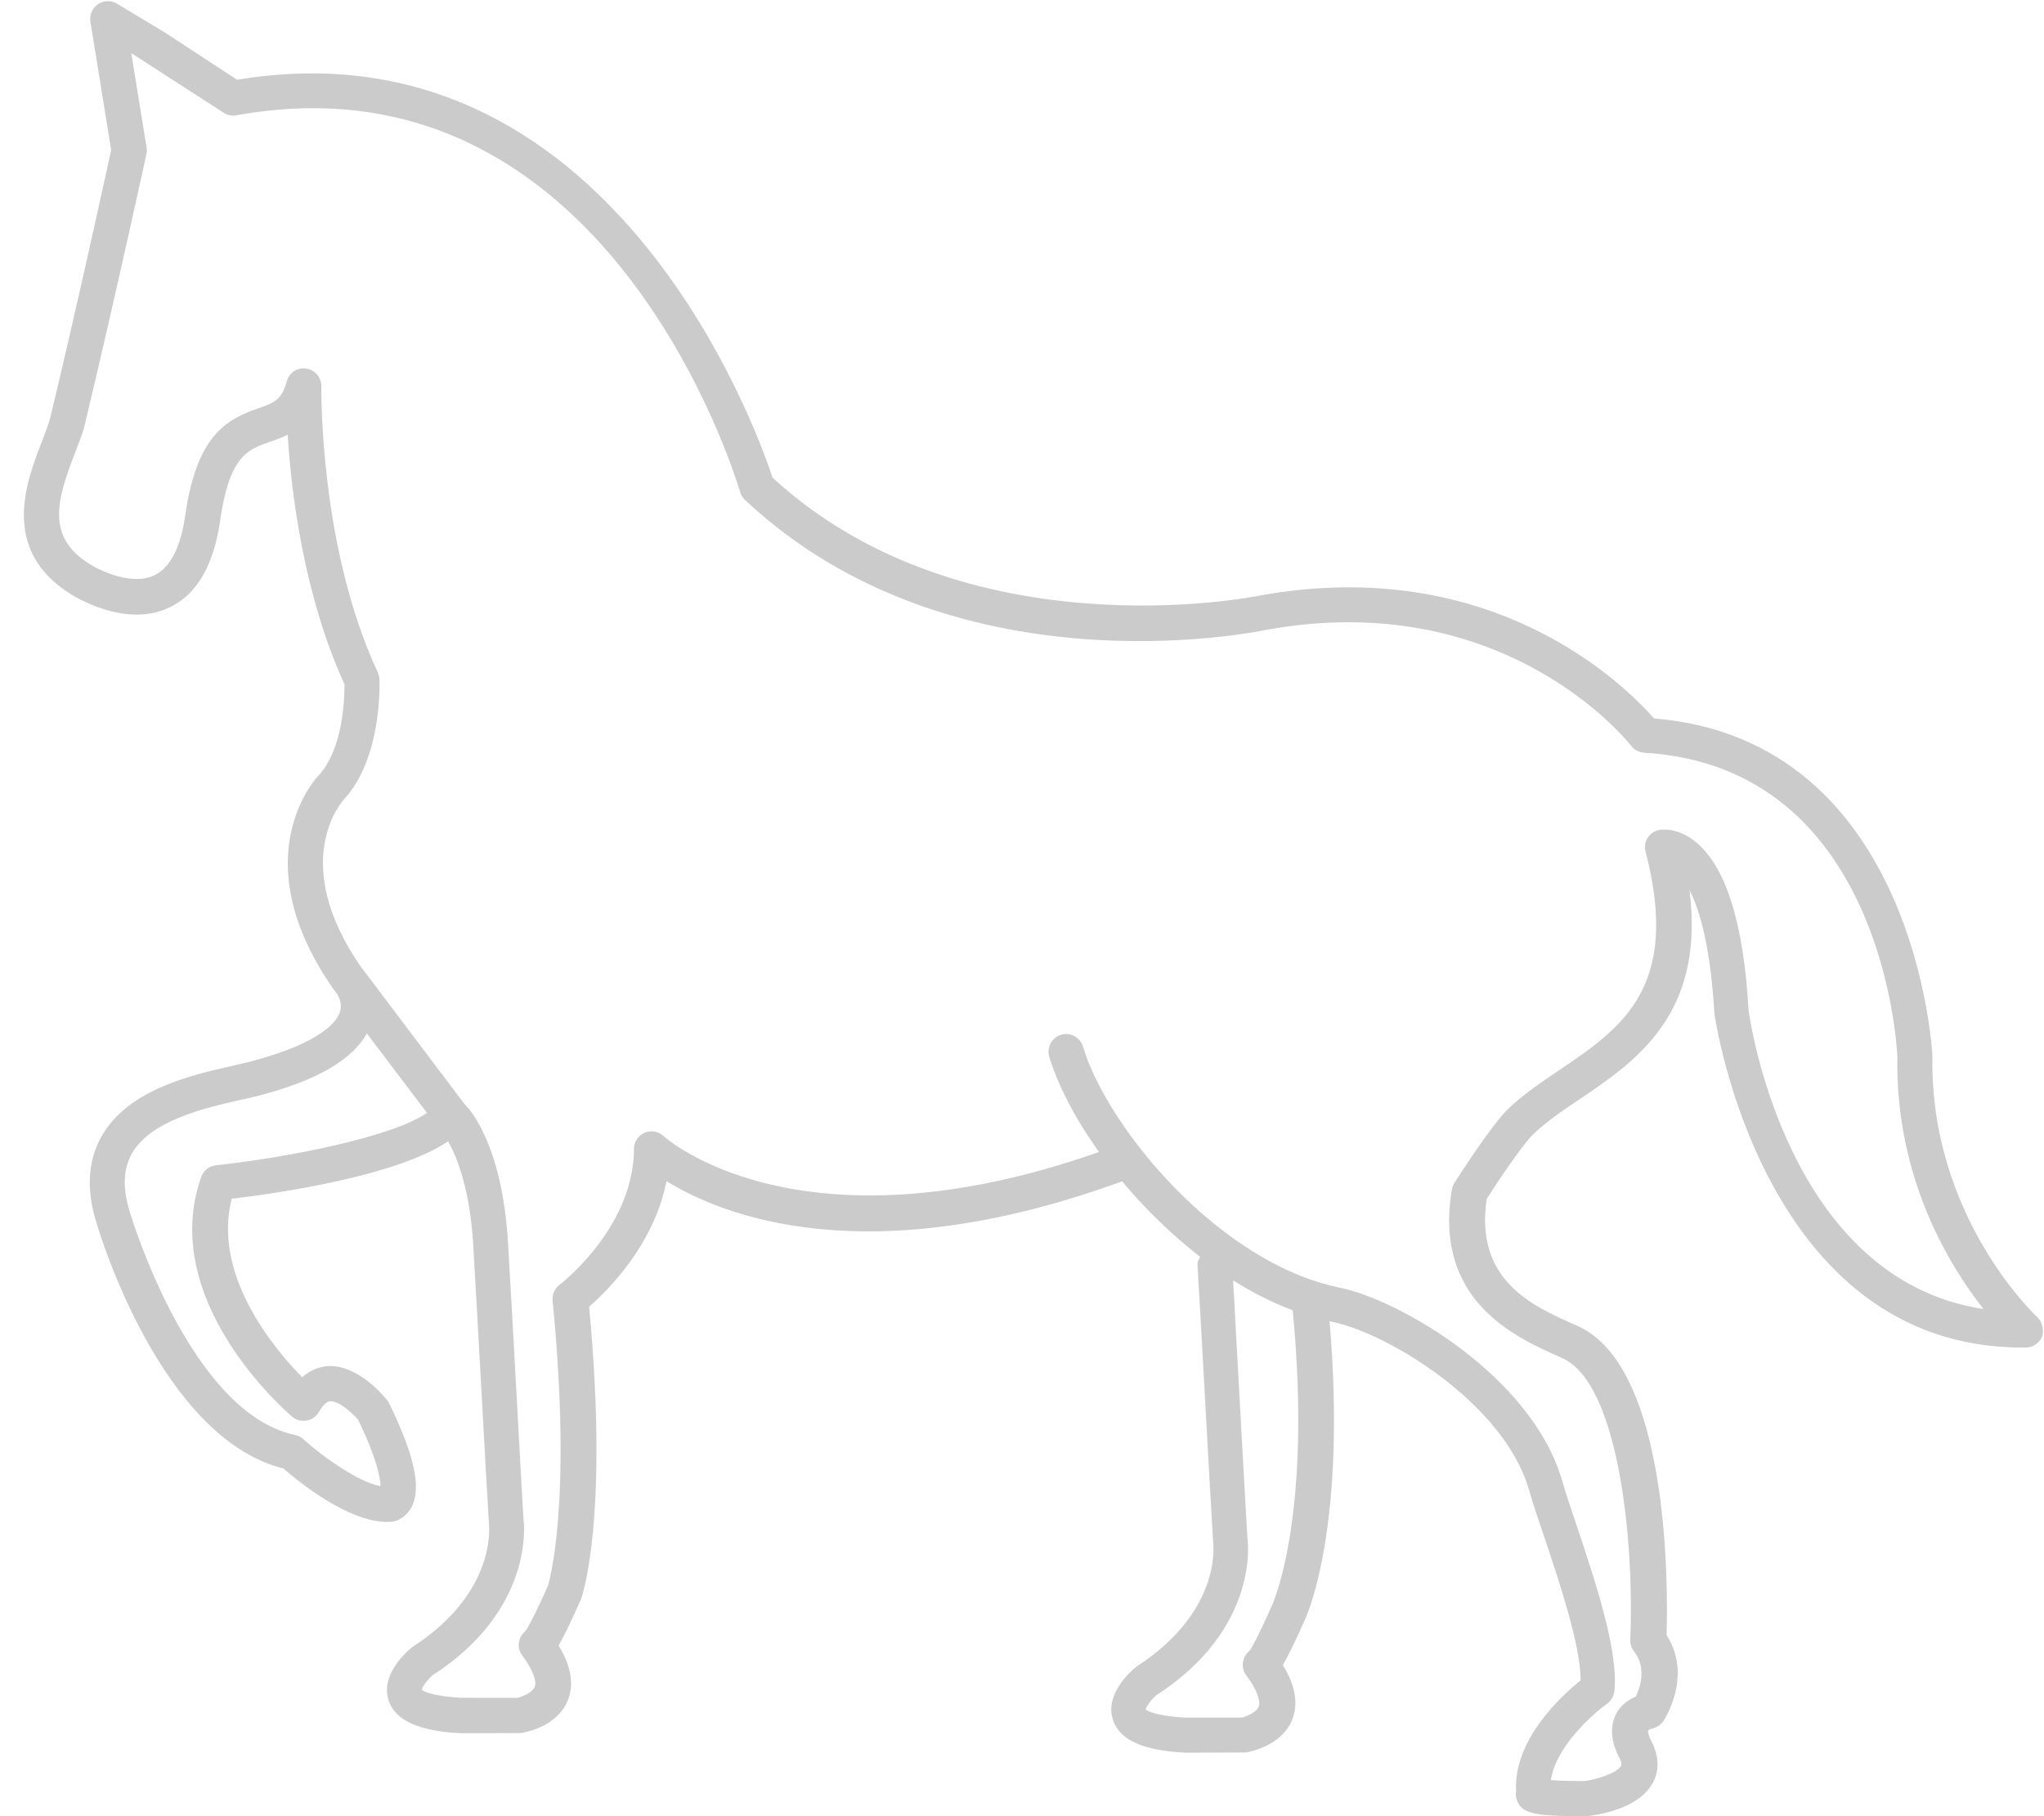
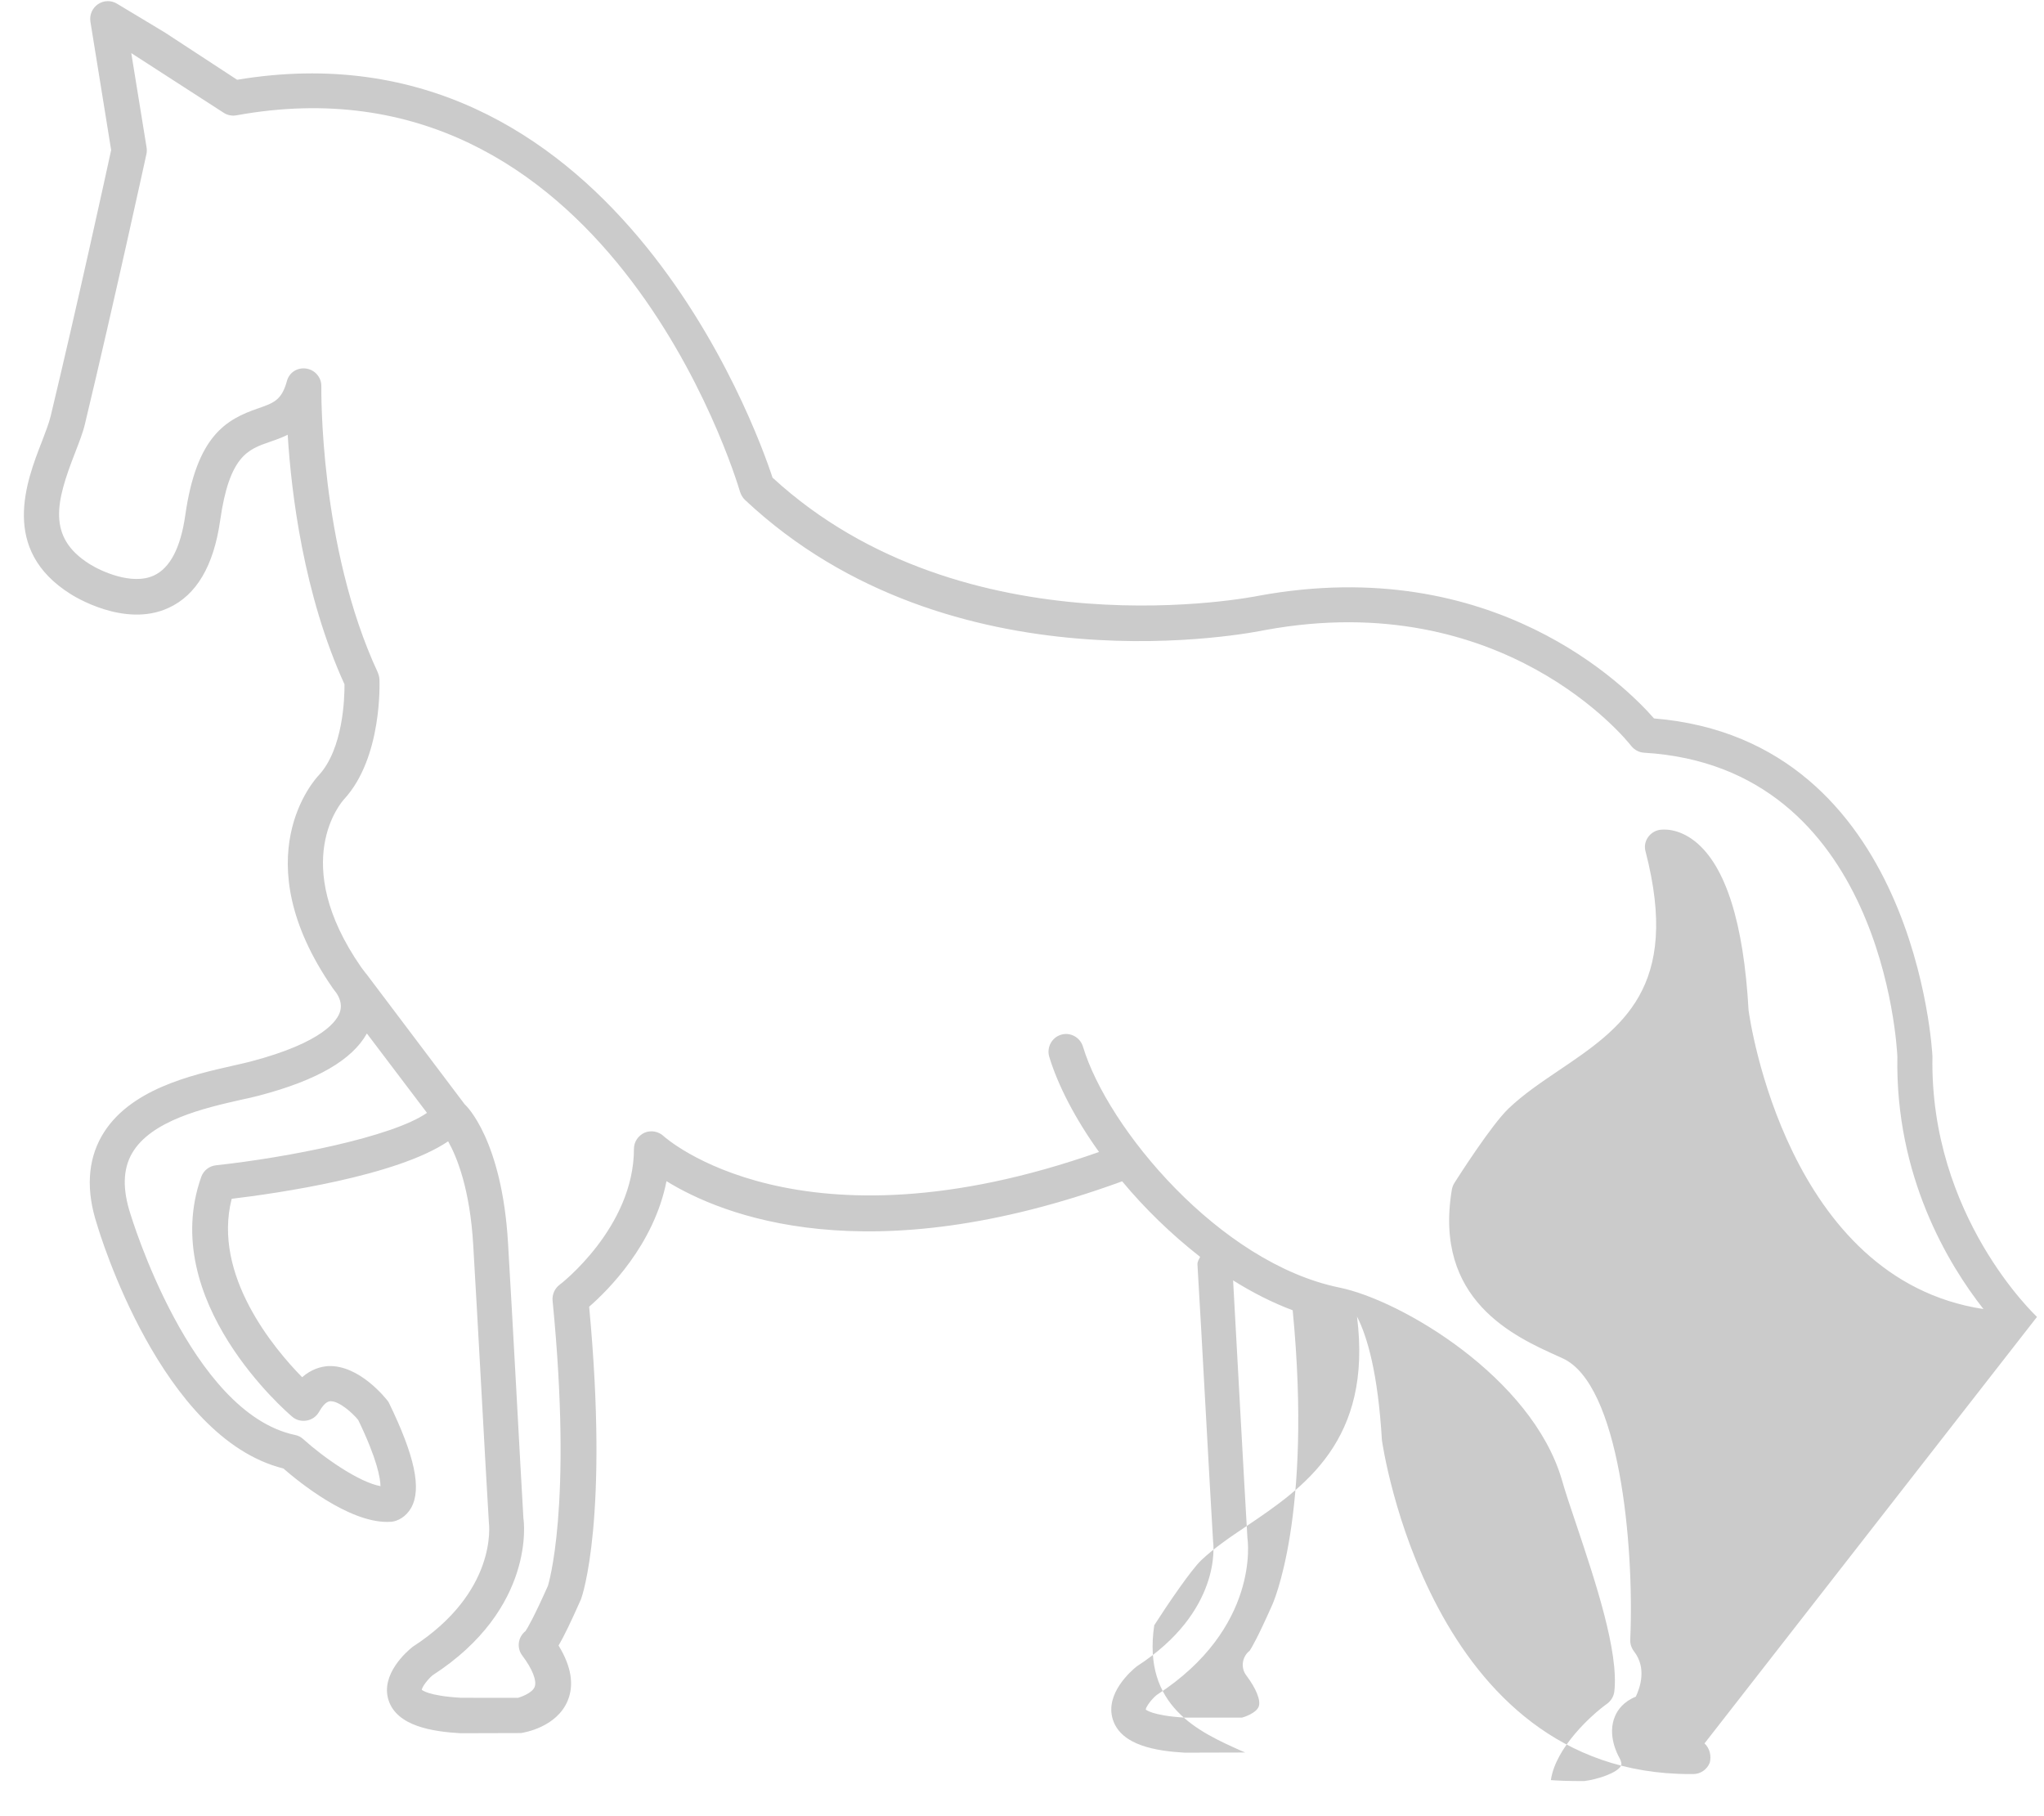
<svg xmlns="http://www.w3.org/2000/svg" clip-rule="evenodd" fill="#cbcbcb" fill-rule="evenodd" height="319.4" image-rendering="optimizeQuality" preserveAspectRatio="xMidYMid meet" shape-rendering="geometricPrecision" text-rendering="geometricPrecision" version="1" viewBox="-4.2 -0.2 359.5 319.4" width="359.5" zoomAndPan="magnify">
  <g>
    <g>
      <g id="change1_1">
-         <path d="M354.07 231.4c-0.2,-0.19 -18.91,-17.7 -18.39,-45.82 -0.02,-0.57 -2.8,-55.64 -48.97,-59.43 -4.86,-5.54 -28.21,-29.14 -69.5,-21.58 -0.51,0.11 -51.61,10.44 -85.54,-20.77 -2.83,-8.67 -28.78,-80.89 -94.16,-69.97l-12.72 -8.32 -8.43 -5.07c-1.03,-0.62 -2.32,-0.58 -3.32,0.09 -1,0.68 -1.52,1.87 -1.34,3.06l3.65 22.6c-0.85,3.92 -5.93,27.17 -10.63,46.76 -0.3,1.26 -0.89,2.76 -1.51,4.4 -2.8,7.16 -7.43,19.14 5.03,26.94 0.38,0.24 9.42,6.01 17.18,2.43 4.92,-2.23 7.96,-7.4 9.1,-15.37 1.62,-11.4 4.9,-12.51 8.71,-13.83 1.01,-0.35 2.1,-0.72 3.17,-1.26 0.64,10.29 2.8,28.11 9.99,43.89 0.02,2.36 -0.22,11.34 -4.53,16 -0.57,0.58 -13.41,14.49 2.46,37.43l0.66 0.88c0.45,0.67 1.04,1.87 0.64,3.22 -0.44,1.52 -2.87,5.44 -15.78,8.82 -0.86,0.22 -1.91,0.46 -3.02,0.71 -7.35,1.66 -18.45,4.17 -23.15,12.42 -2.46,4.33 -2.75,9.59 -0.81,15.5 0.45,1.54 11.28,37.57 32.78,42.93 2.81,2.45 11.42,9.4 18.25,9.4 0.26,0 0.52,-0.01 0.78,-0.03 1.07,-0.12 2.53,-0.83 3.45,-2.46 1.85,-3.32 0.67,-9.07 -3.99,-18.61 -0.48,-0.67 -5.14,-6.52 -10.58,-6.31 -1.31,0.08 -2.99,0.54 -4.61,1.96 -4.94,-5.03 -15.81,-17.97 -12.39,-31.38 7.95,-0.95 29.04,-3.98 38.07,-10.11 1.56,2.8 3.84,8.4 4.41,18.24 0.37,6.05 0.91,16 1.44,25.55 0.53,9.54 1.02,18.64 1.31,23.21 0.06,0.49 1.51,12.26 -13.41,21.91 -0.97,0.76 -5.68,4.82 -4.24,9.36 1.47,4.62 7.81,5.55 12.64,5.83l10.66 -0.03c0.64,-0.1 6.27,-1.04 8.21,-5.68 1.17,-2.81 0.63,-6.08 -1.6,-9.71 0.94,-1.6 2.17,-4.14 3.96,-8.18 0.21,-0.57 4.91,-14.15 1.42,-51.41 3.28,-2.85 11.4,-10.89 13.6,-22.08 9.81,6.04 35.25,16.36 79.94,0.1 0.06,-0.02 0.12,-0.05 0.2,-0.08 3.96,4.77 8.64,9.32 13.72,13.29 -0.2,0.43 -0.5,0.82 -0.47,1.34 0.37,6.05 0.91,16.01 1.44,25.55 0.53,9.54 1.03,18.65 1.31,23.21 0.08,0.5 1.51,12.27 -13.41,21.91 -0.97,0.77 -5.68,4.82 -4.22,9.37 1.46,4.61 7.79,5.54 12.63,5.82l10.65 -0.03c0.64,-0.1 6.27,-1.04 8.23,-5.68 1.15,-2.81 0.63,-6.07 -1.61,-9.69 0.91,-1.57 2.11,-4.03 3.83,-7.88 0.32,-0.64 7.5,-16.2 4.38,-52.63 0.22,0.04 0.4,0.13 0.62,0.17 9.29,1.91 29.9,14.01 34.45,29.47 0.65,2.29 1.59,5.09 2.64,8.17 2.78,8.26 6.47,19.36 6.45,25.39 -3.29,2.62 -11.86,10.41 -11.35,19.52 -0.08,0.44 -0.07,0.88 0.07,1.3 0.72,2.64 3.15,3.06 11.83,3.06 0.19,0 0.34,0 0.52,0 1.5,-0.17 9.1,-1.13 11.63,-5.87 0.83,-1.52 1.47,-4.04 -0.29,-7.4 -0.38,-0.66 -0.62,-1.6 -0.52,-1.83 0,0 0.18,-0.19 0.78,-0.32 0.75,-0.2 1.44,-0.64 1.88,-1.3 0.22,-0.33 5.19,-7.96 0.57,-15.12 0.24,-8.19 0.58,-47.1 -15.63,-54.37l-0.75 -0.32c-7.34,-3.29 -17.39,-7.77 -15.25,-22.06 2.39,-3.74 6.48,-9.72 8.23,-11.4 2.22,-2.12 5.02,-4.04 8.01,-6.04 10.02,-6.75 22.19,-15 19.42,-36.85 1.84,3.58 3.69,10.05 4.38,21.72 0.08,0.59 8.36,58.74 54.15,58.74 0.22,0 0.45,0 0.66,0 1.26,-0.02 2.38,-0.81 2.85,-1.99 0.32,-1.2 0,-2.55 -0.92,-3.4zm-320.28 -26.66c-1.17,0.12 -2.19,0.91 -2.59,2.03 -7.72,21.76 15.03,41.38 16,42.19 0.7,0.61 1.63,0.83 2.55,0.67 0.92,-0.16 1.7,-0.71 2.16,-1.52 0.46,-0.81 1.17,-1.82 1.96,-1.88 1.61,-0.06 4.01,2.15 4.94,3.31 3.35,6.94 3.89,10.26 3.91,11.63 -3.81,-0.71 -9.99,-5.02 -13.58,-8.27 -0.4,-0.37 -0.91,-0.63 -1.44,-0.73 -18.43,-3.87 -28.81,-38.44 -28.96,-38.87 -1.41,-4.36 -1.32,-7.84 0.26,-10.63 3.34,-5.85 12.84,-8.01 19.14,-9.44 1.2,-0.25 2.32,-0.51 3.23,-0.75 10.29,-2.7 16.38,-6.32 18.96,-10.92l10.57 13.96c-6.11,4.25 -24.5,7.85 -37.11,9.22zm185.71 77.45c-2.46,5.54 -3.55,7.4 -3.93,7.96 -0.02,0.02 -0.08,0.05 -0.11,0.07 -1.23,1.08 -1.45,2.92 -0.47,4.22 1.79,2.38 2.61,4.48 2.18,5.53 -0.46,1.12 -2.51,1.8 -2.92,1.91l-10.05 0c-5.91,-0.36 -6.87,-1.45 -6.89,-1.41 0.06,-0.57 1.13,-1.94 1.94,-2.58 18.16,-11.75 16.02,-27.22 15.95,-27.57 -0.26,-4.3 -0.76,-13.4 -1.29,-22.93 -0.44,-8.1 -0.89,-16.35 -1.23,-22.41 3.37,2.12 6.87,3.9 10.48,5.26 3.52,36.33 -3.54,51.73 -3.66,51.95zm83.84 -104.71c-0.86,-15.41 -4.04,-25.38 -9.37,-29.67 -3.07,-2.45 -5.76,-2.14 -6.28,-2.06 -0.86,0.14 -1.59,0.64 -2.08,1.36 -0.48,0.74 -0.63,1.62 -0.38,2.47 6.21,23.98 -4.23,31.03 -15.27,38.48 -3.22,2.17 -6.23,4.22 -8.82,6.68 -2.98,2.83 -8.87,12.05 -9.54,13.11 -0.22,0.35 -0.36,0.73 -0.44,1.13 -3.29,19.49 11.03,25.91 18.72,29.36l0.72 0.33c10.03,4.49 12.66,32.76 11.93,49.5 -0.04,0.72 0.21,1.46 0.64,2.03 2.31,2.95 1.08,6.42 0.34,7.99 -2.14,0.87 -3.19,2.31 -3.66,3.44 -1.41,3.3 0.46,6.76 0.76,7.29 0.37,0.66 0.45,1.15 0.27,1.46 -0.64,1.21 -4.09,2.38 -6.49,2.66 -2.83,0 -4.67,-0.08 -5.82,-0.17 0.83,-5.76 7.2,-11.51 9.87,-13.42 0.71,-0.51 1.18,-1.3 1.29,-2.17 0.8,-7 -3.34,-19.37 -6.67,-29.31 -1.01,-2.99 -1.94,-5.74 -2.57,-7.96 -5.31,-18 -28.27,-31.57 -39.14,-33.77 -21.05,-4.32 -40.74,-27.98 -45.08,-42.38 -0.5,-1.63 -2.24,-2.58 -3.85,-2.08 -1.63,0.49 -2.56,2.22 -2.08,3.87 1.51,4.97 4.54,10.88 8.76,16.75 -52.84,18.6 -76.36,-2.58 -76.58,-2.79 -0.9,-0.84 -2.23,-1.08 -3.36,-0.6 -1.11,0.51 -1.86,1.6 -1.86,2.83 0,13.84 -12.95,23.85 -13.1,23.93 -0.84,0.64 -1.31,1.71 -1.21,2.78 3.6,36.63 -0.84,50.15 -0.82,50.15 -2.47,5.55 -3.58,7.41 -3.94,7.96 -0.04,0.02 -0.06,0.06 -0.1,0.08 -1.25,1.07 -1.46,2.9 -0.48,4.21 1.81,2.39 2.61,4.48 2.18,5.54 -0.45,1.11 -2.51,1.79 -2.93,1.91l-10.03 -0.01c-5.88,-0.34 -6.86,-1.41 -6.89,-1.4 0.07,-0.57 1.13,-1.93 1.92,-2.57 18.18,-11.76 16.04,-27.22 15.96,-27.58 -0.25,-4.31 -0.76,-13.4 -1.27,-22.93 -0.53,-9.53 -1.07,-19.5 -1.44,-25.56 -1.06,-17.97 -7.3,-24.1 -7.6,-24.31l-17.34 -22.99c-0.02,-0.02 -0.05,-0.03 -0.07,-0.06l-0.82 -1.09c-12.83,-18.5 -3.41,-29.09 -2.99,-29.55 6.73,-7.32 6.23,-20.53 6.21,-21.09 -0.02,-0.39 -0.14,-0.8 -0.28,-1.17 -10.35,-22.21 -9.94,-50.08 -9.94,-50.35 0.03,-1.55 -1.1,-2.88 -2.65,-3.12 -1.64,-0.23 -3.04,0.74 -3.42,2.25 -0.92,3.32 -2.32,3.8 -5.05,4.75 -5.62,1.93 -10.82,4.82 -12.81,18.79 -0.82,5.73 -2.68,9.29 -5.52,10.6 -3.89,1.81 -9.46,-0.83 -11.32,-2.02 -7.56,-4.73 -5.85,-11.06 -2.58,-19.47 0.75,-1.94 1.44,-3.7 1.78,-5.19 5.16,-21.53 10.81,-47.46 10.81,-47.46 0.08,-0.38 0.08,-0.78 0.02,-1.15l-2.69 -16.58 16.25 10.49c0.65,0.43 1.48,0.6 2.25,0.45 64.78,-11.76 87.64,63.06 88.58,66.25 0.18,0.53 0.46,1.01 0.86,1.39 36.33,34.1 89.42,23.31 91.57,22.87 41.71,-7.61 63.45,19.27 64.32,20.42 0.56,0.69 1.38,1.12 2.27,1.17 41.88,2.5 44.42,51.52 44.52,53.42 -0.39,21.07 8.94,36.53 15.14,44.42 -34.52,-5.24 -41.06,-50.7 -41.31,-52.54z" />
+         <path d="M354.07 231.4c-0.2,-0.19 -18.91,-17.7 -18.39,-45.82 -0.02,-0.57 -2.8,-55.64 -48.97,-59.43 -4.86,-5.54 -28.21,-29.14 -69.5,-21.58 -0.51,0.11 -51.61,10.44 -85.54,-20.77 -2.83,-8.67 -28.78,-80.89 -94.16,-69.97l-12.72 -8.32 -8.43 -5.07c-1.03,-0.62 -2.32,-0.58 -3.32,0.09 -1,0.68 -1.52,1.87 -1.34,3.06l3.65 22.6c-0.85,3.92 -5.93,27.17 -10.63,46.76 -0.3,1.26 -0.89,2.76 -1.51,4.4 -2.8,7.16 -7.43,19.14 5.03,26.94 0.38,0.24 9.42,6.01 17.18,2.43 4.92,-2.23 7.96,-7.4 9.1,-15.37 1.62,-11.4 4.9,-12.51 8.71,-13.83 1.01,-0.35 2.1,-0.72 3.17,-1.26 0.64,10.29 2.8,28.11 9.99,43.89 0.02,2.36 -0.22,11.34 -4.53,16 -0.57,0.58 -13.41,14.49 2.46,37.43l0.66 0.88c0.45,0.67 1.04,1.87 0.64,3.22 -0.44,1.52 -2.87,5.44 -15.78,8.82 -0.86,0.22 -1.91,0.46 -3.02,0.71 -7.35,1.66 -18.45,4.17 -23.15,12.42 -2.46,4.33 -2.75,9.59 -0.81,15.5 0.45,1.54 11.28,37.57 32.78,42.93 2.81,2.45 11.42,9.4 18.25,9.4 0.26,0 0.52,-0.01 0.78,-0.03 1.07,-0.12 2.53,-0.83 3.45,-2.46 1.85,-3.32 0.67,-9.07 -3.99,-18.61 -0.48,-0.67 -5.14,-6.52 -10.58,-6.31 -1.31,0.08 -2.99,0.54 -4.61,1.96 -4.94,-5.03 -15.81,-17.97 -12.39,-31.38 7.95,-0.95 29.04,-3.98 38.07,-10.11 1.56,2.8 3.84,8.4 4.41,18.24 0.37,6.05 0.91,16 1.44,25.55 0.53,9.54 1.02,18.64 1.31,23.21 0.06,0.49 1.51,12.26 -13.41,21.91 -0.97,0.76 -5.68,4.82 -4.24,9.36 1.47,4.62 7.81,5.55 12.64,5.83l10.66 -0.03c0.64,-0.1 6.27,-1.04 8.21,-5.68 1.17,-2.81 0.63,-6.08 -1.6,-9.71 0.94,-1.6 2.17,-4.14 3.96,-8.18 0.21,-0.57 4.91,-14.15 1.42,-51.41 3.28,-2.85 11.4,-10.89 13.6,-22.08 9.81,6.04 35.25,16.36 79.94,0.1 0.06,-0.02 0.12,-0.05 0.2,-0.08 3.96,4.77 8.64,9.32 13.72,13.29 -0.2,0.43 -0.5,0.82 -0.47,1.34 0.37,6.05 0.91,16.01 1.44,25.55 0.53,9.54 1.03,18.65 1.31,23.21 0.08,0.5 1.51,12.27 -13.41,21.91 -0.97,0.77 -5.68,4.82 -4.22,9.37 1.46,4.61 7.79,5.54 12.63,5.82l10.65 -0.03l-0.75 -0.32c-7.34,-3.29 -17.39,-7.77 -15.25,-22.06 2.39,-3.74 6.48,-9.72 8.23,-11.4 2.22,-2.12 5.02,-4.04 8.01,-6.04 10.02,-6.75 22.19,-15 19.42,-36.85 1.84,3.58 3.69,10.05 4.38,21.72 0.08,0.59 8.36,58.74 54.15,58.74 0.22,0 0.45,0 0.66,0 1.26,-0.02 2.38,-0.81 2.85,-1.99 0.32,-1.2 0,-2.55 -0.92,-3.4zm-320.28 -26.66c-1.17,0.12 -2.19,0.91 -2.59,2.03 -7.72,21.76 15.03,41.38 16,42.19 0.7,0.61 1.63,0.83 2.55,0.67 0.92,-0.16 1.7,-0.71 2.16,-1.52 0.46,-0.81 1.17,-1.82 1.96,-1.88 1.61,-0.06 4.01,2.15 4.94,3.31 3.35,6.94 3.89,10.26 3.91,11.63 -3.81,-0.71 -9.99,-5.02 -13.58,-8.27 -0.4,-0.37 -0.91,-0.63 -1.44,-0.73 -18.43,-3.87 -28.81,-38.44 -28.96,-38.87 -1.41,-4.36 -1.32,-7.84 0.26,-10.63 3.34,-5.85 12.84,-8.01 19.14,-9.44 1.2,-0.25 2.32,-0.51 3.23,-0.75 10.29,-2.7 16.38,-6.32 18.96,-10.92l10.57 13.96c-6.11,4.25 -24.5,7.85 -37.11,9.22zm185.71 77.45c-2.46,5.54 -3.55,7.4 -3.93,7.96 -0.02,0.02 -0.08,0.05 -0.11,0.07 -1.23,1.08 -1.45,2.92 -0.47,4.22 1.79,2.38 2.61,4.48 2.18,5.53 -0.46,1.12 -2.51,1.8 -2.92,1.91l-10.05 0c-5.91,-0.36 -6.87,-1.45 -6.89,-1.41 0.06,-0.57 1.13,-1.94 1.94,-2.58 18.16,-11.75 16.02,-27.22 15.95,-27.57 -0.26,-4.3 -0.76,-13.4 -1.29,-22.93 -0.44,-8.1 -0.89,-16.35 -1.23,-22.41 3.37,2.12 6.87,3.9 10.48,5.26 3.52,36.33 -3.54,51.73 -3.66,51.95zm83.84 -104.71c-0.86,-15.41 -4.04,-25.38 -9.37,-29.67 -3.07,-2.45 -5.76,-2.14 -6.28,-2.06 -0.86,0.14 -1.59,0.64 -2.08,1.36 -0.48,0.74 -0.63,1.62 -0.38,2.47 6.21,23.98 -4.23,31.03 -15.27,38.48 -3.22,2.17 -6.23,4.22 -8.82,6.68 -2.98,2.83 -8.87,12.05 -9.54,13.11 -0.22,0.35 -0.36,0.73 -0.44,1.13 -3.29,19.49 11.03,25.91 18.72,29.36l0.72 0.33c10.03,4.49 12.66,32.76 11.93,49.5 -0.04,0.72 0.21,1.46 0.64,2.03 2.31,2.95 1.08,6.42 0.34,7.99 -2.14,0.87 -3.19,2.31 -3.66,3.44 -1.41,3.3 0.46,6.76 0.76,7.29 0.37,0.66 0.45,1.15 0.27,1.46 -0.64,1.21 -4.09,2.38 -6.49,2.66 -2.83,0 -4.67,-0.08 -5.82,-0.17 0.83,-5.76 7.2,-11.51 9.87,-13.42 0.71,-0.51 1.18,-1.3 1.29,-2.17 0.8,-7 -3.34,-19.37 -6.67,-29.31 -1.01,-2.99 -1.94,-5.74 -2.57,-7.96 -5.31,-18 -28.27,-31.57 -39.14,-33.77 -21.05,-4.32 -40.74,-27.98 -45.08,-42.38 -0.5,-1.63 -2.24,-2.58 -3.85,-2.08 -1.63,0.49 -2.56,2.22 -2.08,3.87 1.51,4.97 4.54,10.88 8.76,16.75 -52.84,18.6 -76.36,-2.58 -76.58,-2.79 -0.9,-0.84 -2.23,-1.08 -3.36,-0.6 -1.11,0.51 -1.86,1.6 -1.86,2.83 0,13.84 -12.95,23.85 -13.1,23.93 -0.84,0.64 -1.31,1.71 -1.21,2.78 3.6,36.63 -0.84,50.15 -0.82,50.15 -2.47,5.55 -3.58,7.41 -3.94,7.96 -0.04,0.02 -0.06,0.06 -0.1,0.08 -1.25,1.07 -1.46,2.9 -0.48,4.21 1.81,2.39 2.61,4.48 2.18,5.54 -0.45,1.11 -2.51,1.79 -2.93,1.91l-10.03 -0.01c-5.88,-0.34 -6.86,-1.41 -6.89,-1.4 0.07,-0.57 1.13,-1.93 1.92,-2.57 18.18,-11.76 16.04,-27.22 15.96,-27.58 -0.25,-4.31 -0.76,-13.4 -1.27,-22.93 -0.53,-9.53 -1.07,-19.5 -1.44,-25.56 -1.06,-17.97 -7.3,-24.1 -7.6,-24.31l-17.34 -22.99c-0.02,-0.02 -0.05,-0.03 -0.07,-0.06l-0.82 -1.09c-12.83,-18.5 -3.41,-29.09 -2.99,-29.55 6.73,-7.32 6.23,-20.53 6.21,-21.09 -0.02,-0.39 -0.14,-0.8 -0.28,-1.17 -10.35,-22.21 -9.94,-50.08 -9.94,-50.35 0.03,-1.55 -1.1,-2.88 -2.65,-3.12 -1.64,-0.23 -3.04,0.74 -3.42,2.25 -0.92,3.32 -2.32,3.8 -5.05,4.75 -5.62,1.93 -10.82,4.82 -12.81,18.79 -0.82,5.73 -2.68,9.29 -5.52,10.6 -3.89,1.81 -9.46,-0.83 -11.32,-2.02 -7.56,-4.73 -5.85,-11.06 -2.58,-19.47 0.75,-1.94 1.44,-3.7 1.78,-5.19 5.16,-21.53 10.81,-47.46 10.81,-47.46 0.08,-0.38 0.08,-0.78 0.02,-1.15l-2.69 -16.58 16.25 10.49c0.65,0.43 1.48,0.6 2.25,0.45 64.78,-11.76 87.64,63.06 88.58,66.25 0.18,0.53 0.46,1.01 0.86,1.39 36.33,34.1 89.42,23.31 91.57,22.87 41.71,-7.61 63.45,19.27 64.32,20.42 0.56,0.69 1.38,1.12 2.27,1.17 41.88,2.5 44.42,51.52 44.52,53.42 -0.39,21.07 8.94,36.53 15.14,44.42 -34.52,-5.24 -41.06,-50.7 -41.31,-52.54z" />
      </g>
    </g>
  </g>
</svg>